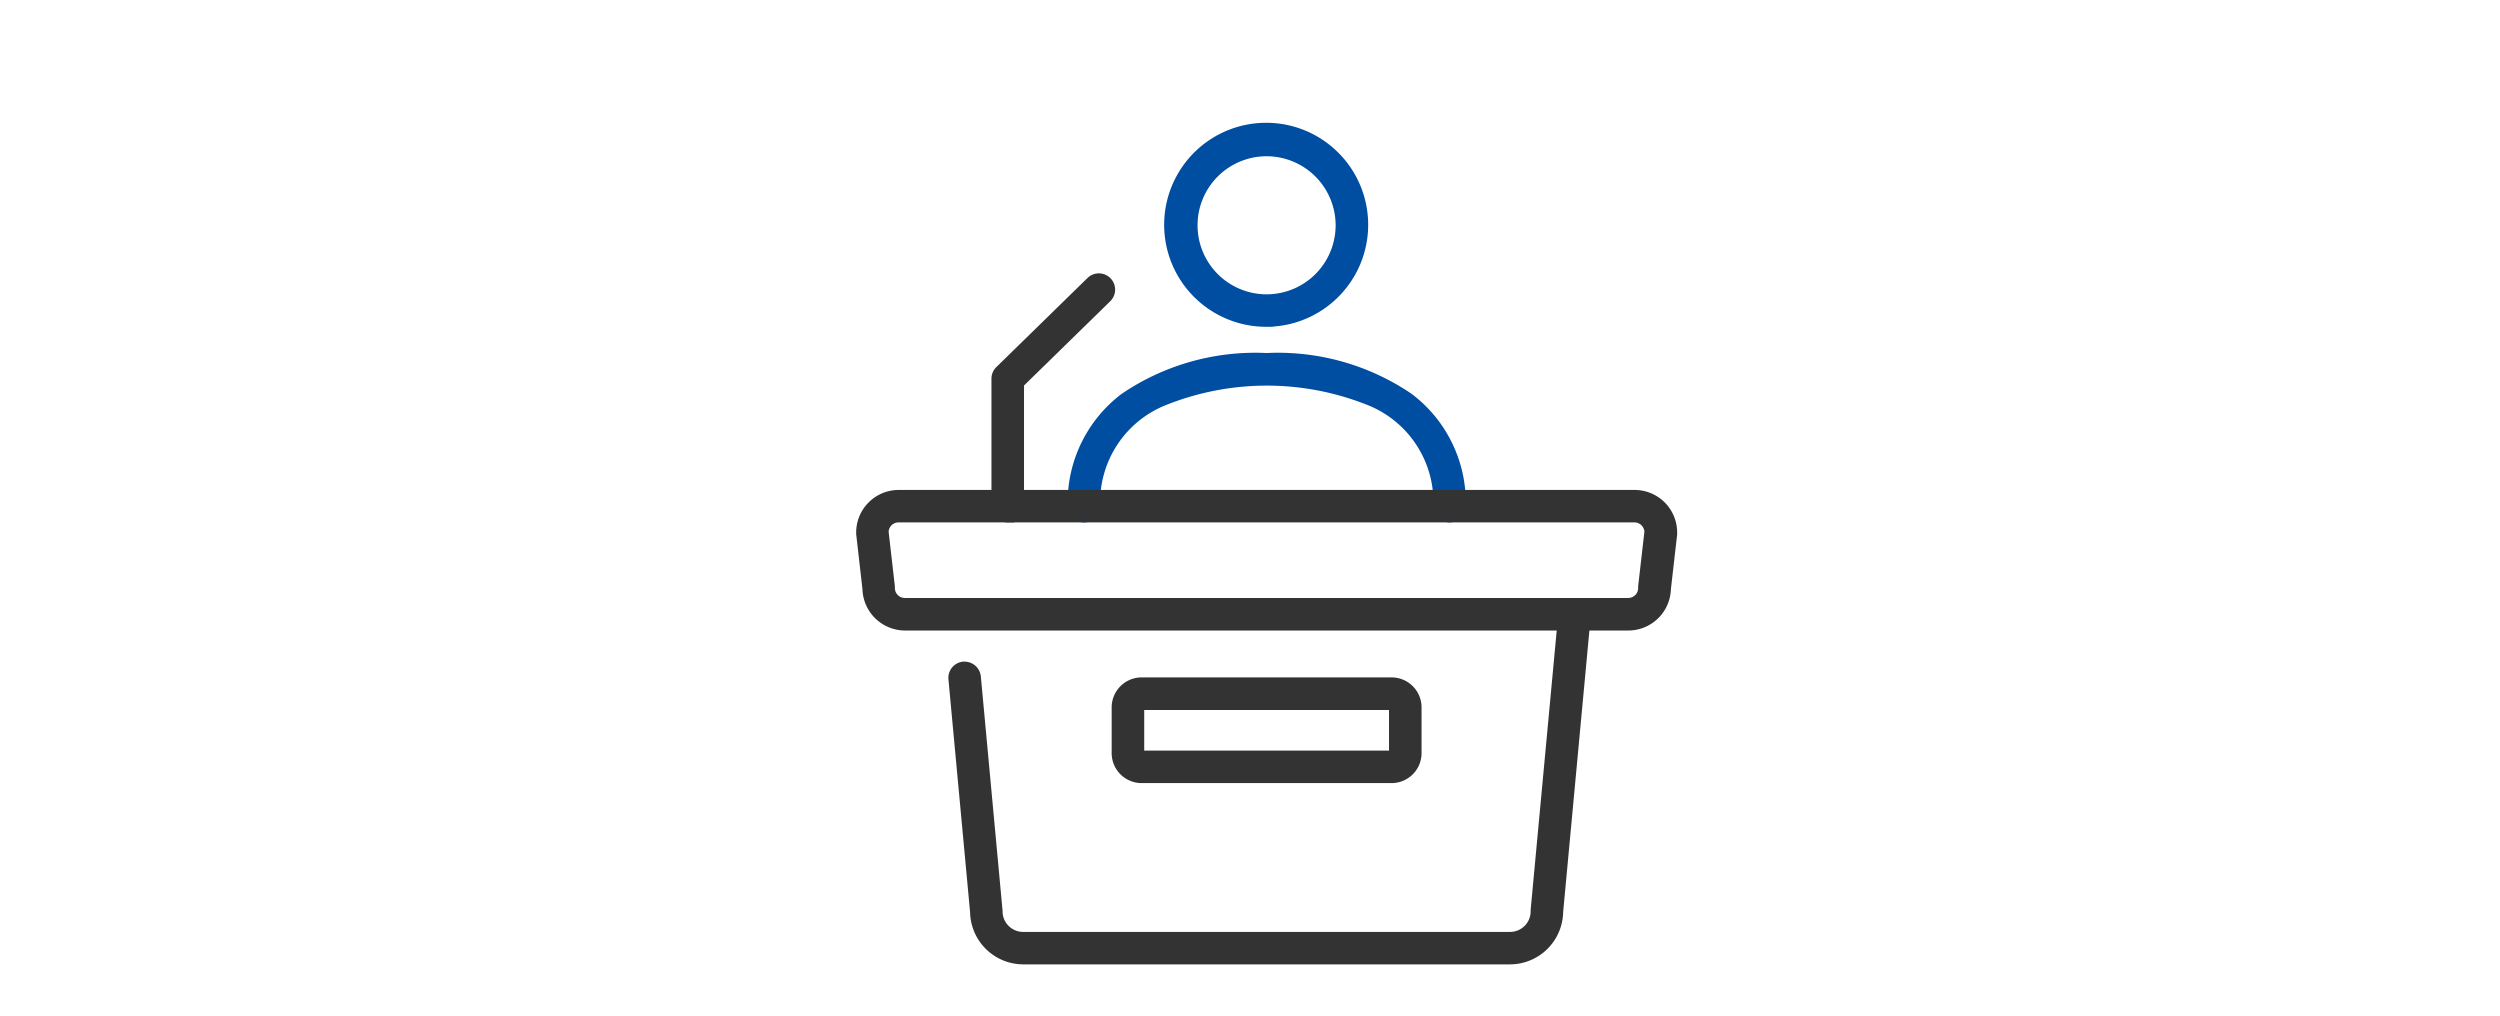
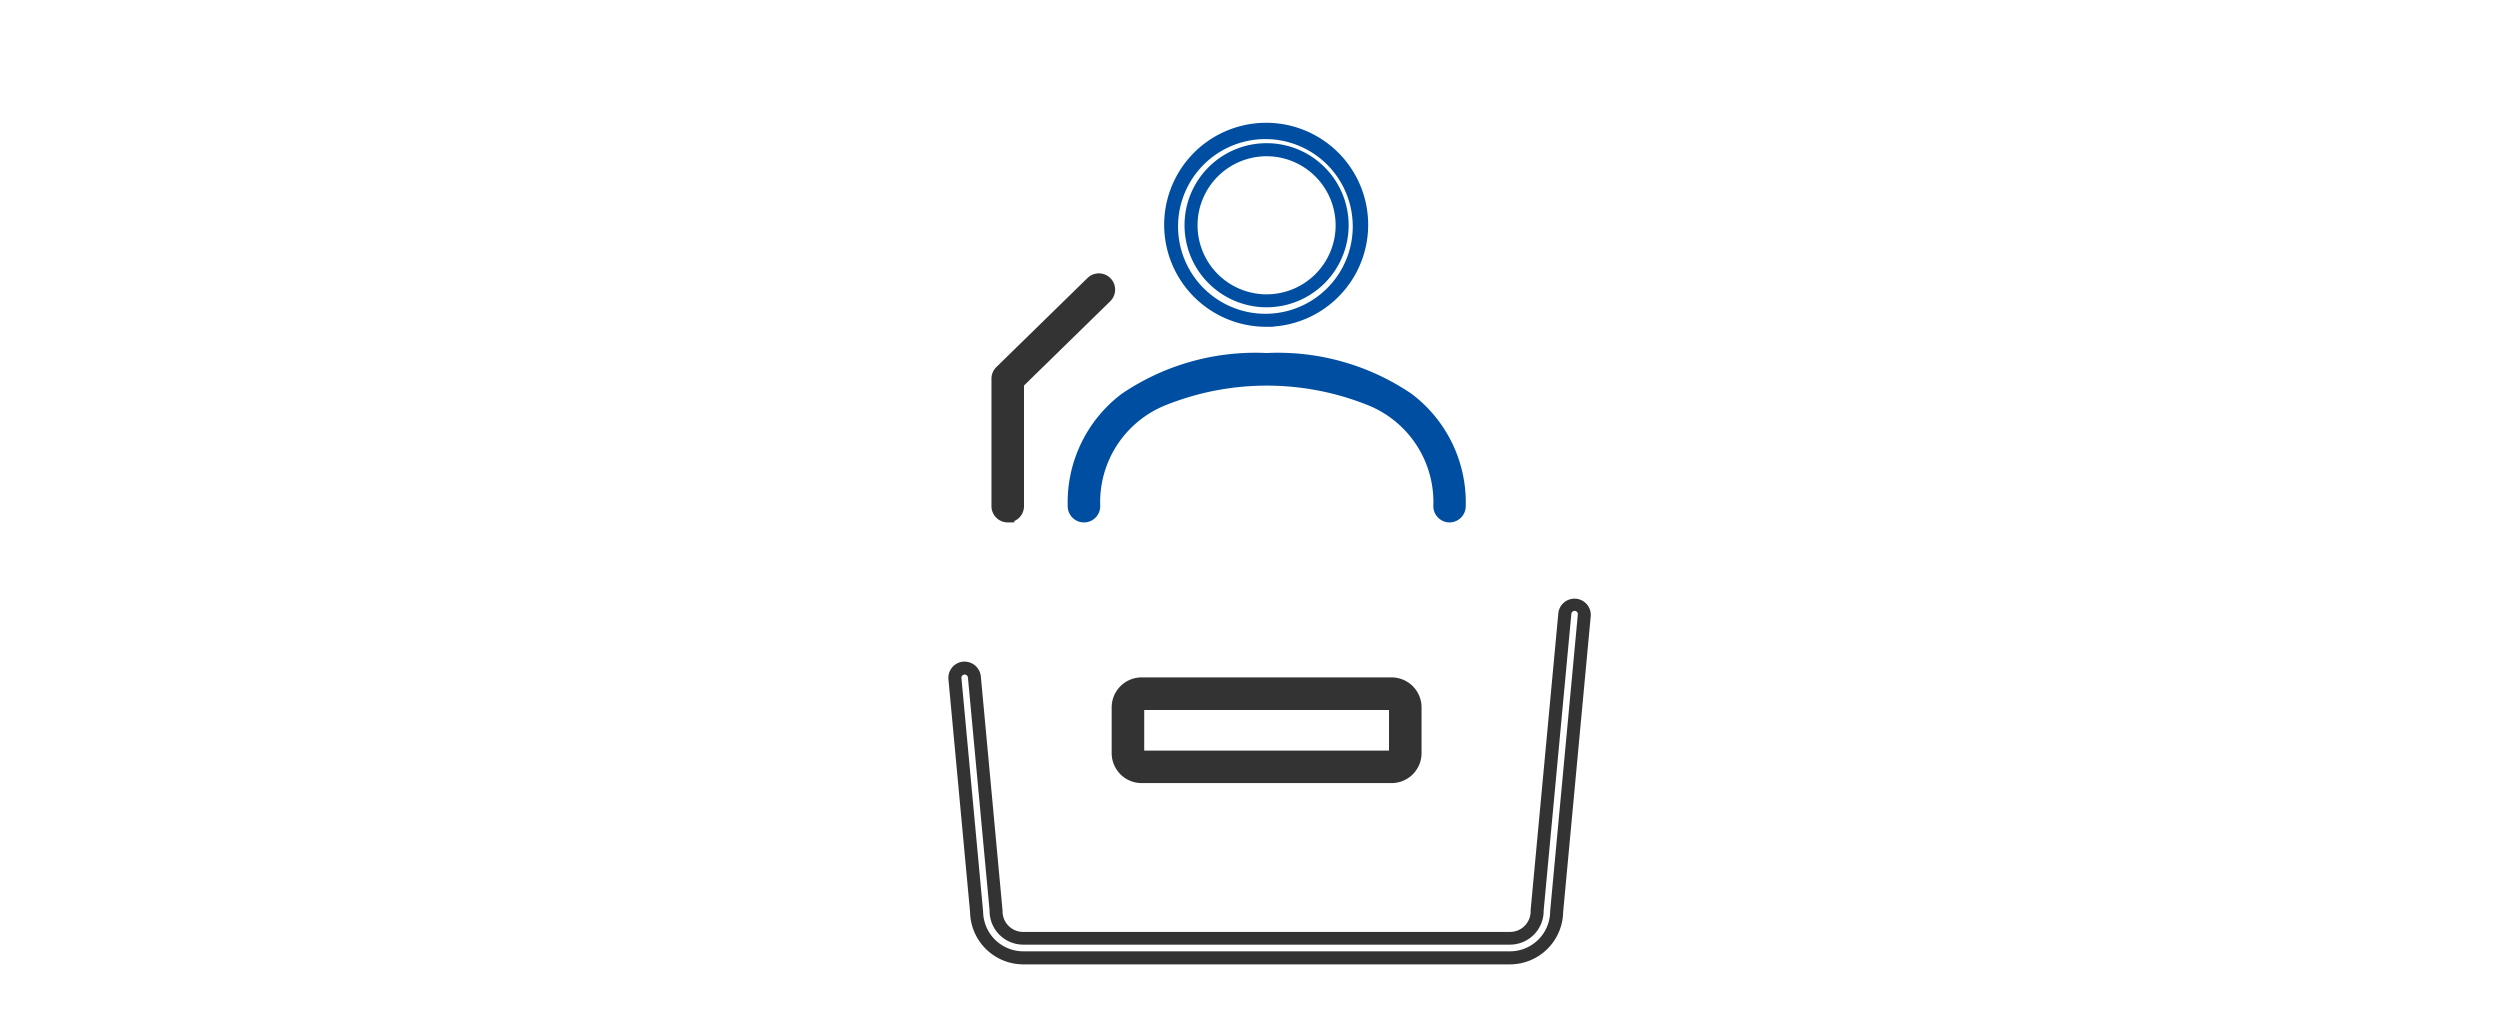
<svg xmlns="http://www.w3.org/2000/svg" width="96" height="39" viewBox="0 0 96 39">
  <defs>
    <clipPath id="a">
      <rect width="96" height="39" transform="translate(759 1168)" fill="#c4c4c4" />
    </clipPath>
  </defs>
  <g transform="translate(-759 -1168)" clip-path="url(#a)">
    <g transform="translate(792.123 1173)">
      <g transform="translate(8.121)">
        <path d="M81.895,79.192a.374.374,0,0,1-.374-.374c0-4.528-5.087-4.879-6.646-4.879s-6.646.351-6.646,4.879a.374.374,0,0,1-.749,0c0-3.471,2.833-5.628,7.4-5.628s7.4,2.157,7.4,5.628a.374.374,0,0,1-.374.374Z" transform="translate(-67.48 -64.381)" fill="#004ea1" />
        <path d="M81.9,79.442h0a.625.625,0,0,1-.624-.624,4.009,4.009,0,0,0-2.59-3.909,10.417,10.417,0,0,0-7.611,0,4.009,4.009,0,0,0-2.59,3.909.624.624,0,0,1-1.249,0A5.219,5.219,0,0,1,69.315,74.5a9.131,9.131,0,0,1,5.56-1.563,9.131,9.131,0,0,1,5.56,1.563,5.219,5.219,0,0,1,2.085,4.314A.625.625,0,0,1,81.9,79.442Zm-7.023-5.753a10.3,10.3,0,0,1,4.009.763A5.014,5.014,0,0,1,80.9,76a4.6,4.6,0,0,1,.869,2.822.124.124,0,0,0,.124.124h0a.124.124,0,0,0,.124-.124A4.736,4.736,0,0,0,80.133,74.9a8.645,8.645,0,0,0-5.257-1.461A8.645,8.645,0,0,0,69.618,74.9a4.736,4.736,0,0,0-1.888,3.917.124.124,0,0,0,.249,0A4.6,4.6,0,0,1,68.848,76a5.013,5.013,0,0,1,2.018-1.543A10.3,10.3,0,0,1,74.874,73.689Z" transform="translate(-67.48 -64.381)" fill="#004ea1" />
-         <path d="M102.239,7.3a3.65,3.65,0,1,1,3.649-3.65,3.653,3.653,0,0,1-3.649,3.65Zm0-6.551a2.9,2.9,0,1,0,2.9,2.9A2.9,2.9,0,0,0,102.239.749Z" transform="translate(-94.846)" fill="#004ea1" />
        <path d="M102.239,7.549a3.917,3.917,0,1,1,.25-.009v.008Zm-.091-.5h.091a3.354,3.354,0,1,0-.091,0Zm.091-.249a3.151,3.151,0,1,1,3.151-3.151A3.154,3.154,0,0,1,102.239,6.8Zm0-5.8a2.651,2.651,0,1,0,2.651,2.651A2.654,2.654,0,0,0,102.239,1Z" transform="translate(-94.846)" fill="#004ea1" />
      </g>
-       <path d="M29.4,121.74H1.626a1.383,1.383,0,0,1-1.382-1.359L0,118.264c0-.014,0-.029,0-.042a1.383,1.383,0,0,1,1.382-1.382H29.648a1.383,1.383,0,0,1,1.382,1.382.241.241,0,0,1,0,.042l-.242,2.117A1.383,1.383,0,0,1,29.4,121.74ZM.749,118.2l.242,2.113c0,.014,0,.028,0,.042a.634.634,0,0,0,.633.633H29.4a.634.634,0,0,0,.633-.633.241.241,0,0,1,0-.042l.242-2.113a.633.633,0,0,0-.633-.614H1.382a.634.634,0,0,0-.633.614Z" transform="translate(0 -102.778)" fill="#333" />
-       <path d="M29.4,121.99H1.626A1.639,1.639,0,0,1-.005,120.4l-.241-2.113c0-.022,0-.043,0-.063a1.634,1.634,0,0,1,1.632-1.632H29.648a1.634,1.634,0,0,1,1.632,1.632.492.492,0,0,1,0,.076l-.24,2.1A1.639,1.639,0,0,1,29.4,121.99ZM.251,118.239l.243,2.138a1.136,1.136,0,0,0,1.132,1.113H29.4a1.136,1.136,0,0,0,1.132-1.113l0-.024.243-2.131a1.133,1.133,0,0,0-1.132-1.132H1.382A1.133,1.133,0,0,0,.25,118.222C.25,118.227.251,118.233.251,118.239Zm29.152,3H1.626a.884.884,0,0,1-.883-.883c0-.006,0-.012,0-.018L.5,118.213v-.018a.88.88,0,0,1,.883-.856H29.648a.878.878,0,0,1,.883.857v.018l-.245,2.145A.884.884,0,0,1,29.4,121.241ZM1,118.194l.24,2.1c0,.023,0,.042,0,.063a.383.383,0,0,0,.383.383H29.4a.383.383,0,0,0,.383-.383.491.491,0,0,1,0-.076l.239-2.088a.385.385,0,0,0-.382-.355H1.382A.382.382,0,0,0,1,118.194Z" transform="translate(0 -102.778)" fill="#333" />
      <path d="M43.574,56.817a.374.374,0,0,1-.374-.374V51.548a.376.376,0,0,1,.113-.268l3.5-3.419a.374.374,0,1,1,.524.536L43.949,51.7v4.737a.374.374,0,0,1-.374.374Z" transform="translate(-38.001 -42.006)" fill="#333" />
      <path d="M43.574,57.067a.625.625,0,0,1-.624-.624V51.548a.622.622,0,0,1,.188-.447l3.5-3.42a.624.624,0,1,1,.873.893L44.2,51.81v4.632a.625.625,0,0,1-.374.572v.052Zm-.017-.5h.017a.124.124,0,0,0,.124-.124V51.6l3.463-3.382a.124.124,0,1,0-.174-.178l-3.5,3.419a.125.125,0,0,0-.038.09v4.895A.124.124,0,0,0,43.557,56.566Z" transform="translate(-38.001 -42.006)" fill="#333" />
      <path d="M92.05,180.219h-9.6a.9.9,0,0,1-.9-.9V177.56a.9.9,0,0,1,.9-.9h9.6a.9.9,0,0,1,.9.9v1.758A.9.9,0,0,1,92.05,180.219Zm-9.6-2.808a.152.152,0,0,0-.15.15v1.758a.152.152,0,0,0,.15.15h9.6a.152.152,0,0,0,.15-.15v-1.758a.152.152,0,0,0-.15-.15Z" transform="translate(-71.735 -155.398)" fill="#333" />
      <path d="M92.05,180.469h-9.6a1.152,1.152,0,0,1-1.15-1.15V177.56a1.152,1.152,0,0,1,1.15-1.15h9.6a1.152,1.152,0,0,1,1.15,1.15v1.758A1.152,1.152,0,0,1,92.05,180.469Zm-9.6-3.559a.651.651,0,0,0-.65.65v1.758a.651.651,0,0,0,.65.65h9.6a.651.651,0,0,0,.65-.65V177.56a.651.651,0,0,0-.65-.65Zm9.6,2.81h-9.6a.4.4,0,0,1-.4-.4v-1.758a.4.4,0,0,1,.4-.4h9.6a.4.4,0,0,1,.4.4v1.758A.4.4,0,0,1,92.05,179.72Zm-9.5-.5h9.4v-1.559h-9.4Z" transform="translate(-71.735 -155.398)" fill="#333" />
-       <path d="M50.774,164.888H32.079a1.792,1.792,0,0,1-1.79-1.772l-.832-8.947a.375.375,0,0,1,.746-.07l.833,8.963c0,.012,0,.023,0,.035a1.042,1.042,0,0,0,1.041,1.041H50.774a1.042,1.042,0,0,0,1.041-1.041.34.34,0,0,1,0-.035l1.064-11.4a.375.375,0,1,1,.746.07l-1.063,11.389A1.792,1.792,0,0,1,50.774,164.888Z" transform="translate(-25.911 -133.106)" fill="#333" />
      <path d="M50.774,165.138H32.079a2.046,2.046,0,0,1-2.04-2.008l-.831-8.937a.625.625,0,0,1,.564-.68.593.593,0,0,1,.059,0,.629.629,0,0,1,.621.567l.834,8.99c0,.01,0,.02,0,.031a.792.792,0,0,0,.791.791H50.774a.792.792,0,0,0,.791-.791.583.583,0,0,1,0-.059l1.064-11.4a.625.625,0,0,1,1.244.116L52.813,163.13A2.046,2.046,0,0,1,50.774,165.138ZM29.832,154.009h-.011a.126.126,0,0,0-.086.045.124.124,0,0,0-.028.091l.833,8.968a1.544,1.544,0,0,0,1.54,1.524H50.774a1.544,1.544,0,0,0,1.54-1.524v-.021L53.377,151.7a.125.125,0,0,0-.113-.136h-.01a.127.127,0,0,0-.126.113l-1.064,11.4s0,.008,0,.012a1.293,1.293,0,0,1-1.291,1.291H32.079a1.293,1.293,0,0,1-1.291-1.291v0c0-.005,0-.011,0-.017l-.832-8.954A.128.128,0,0,0,29.832,154.009Z" transform="translate(-25.911 -133.106)" fill="#333" />
    </g>
  </g>
</svg>